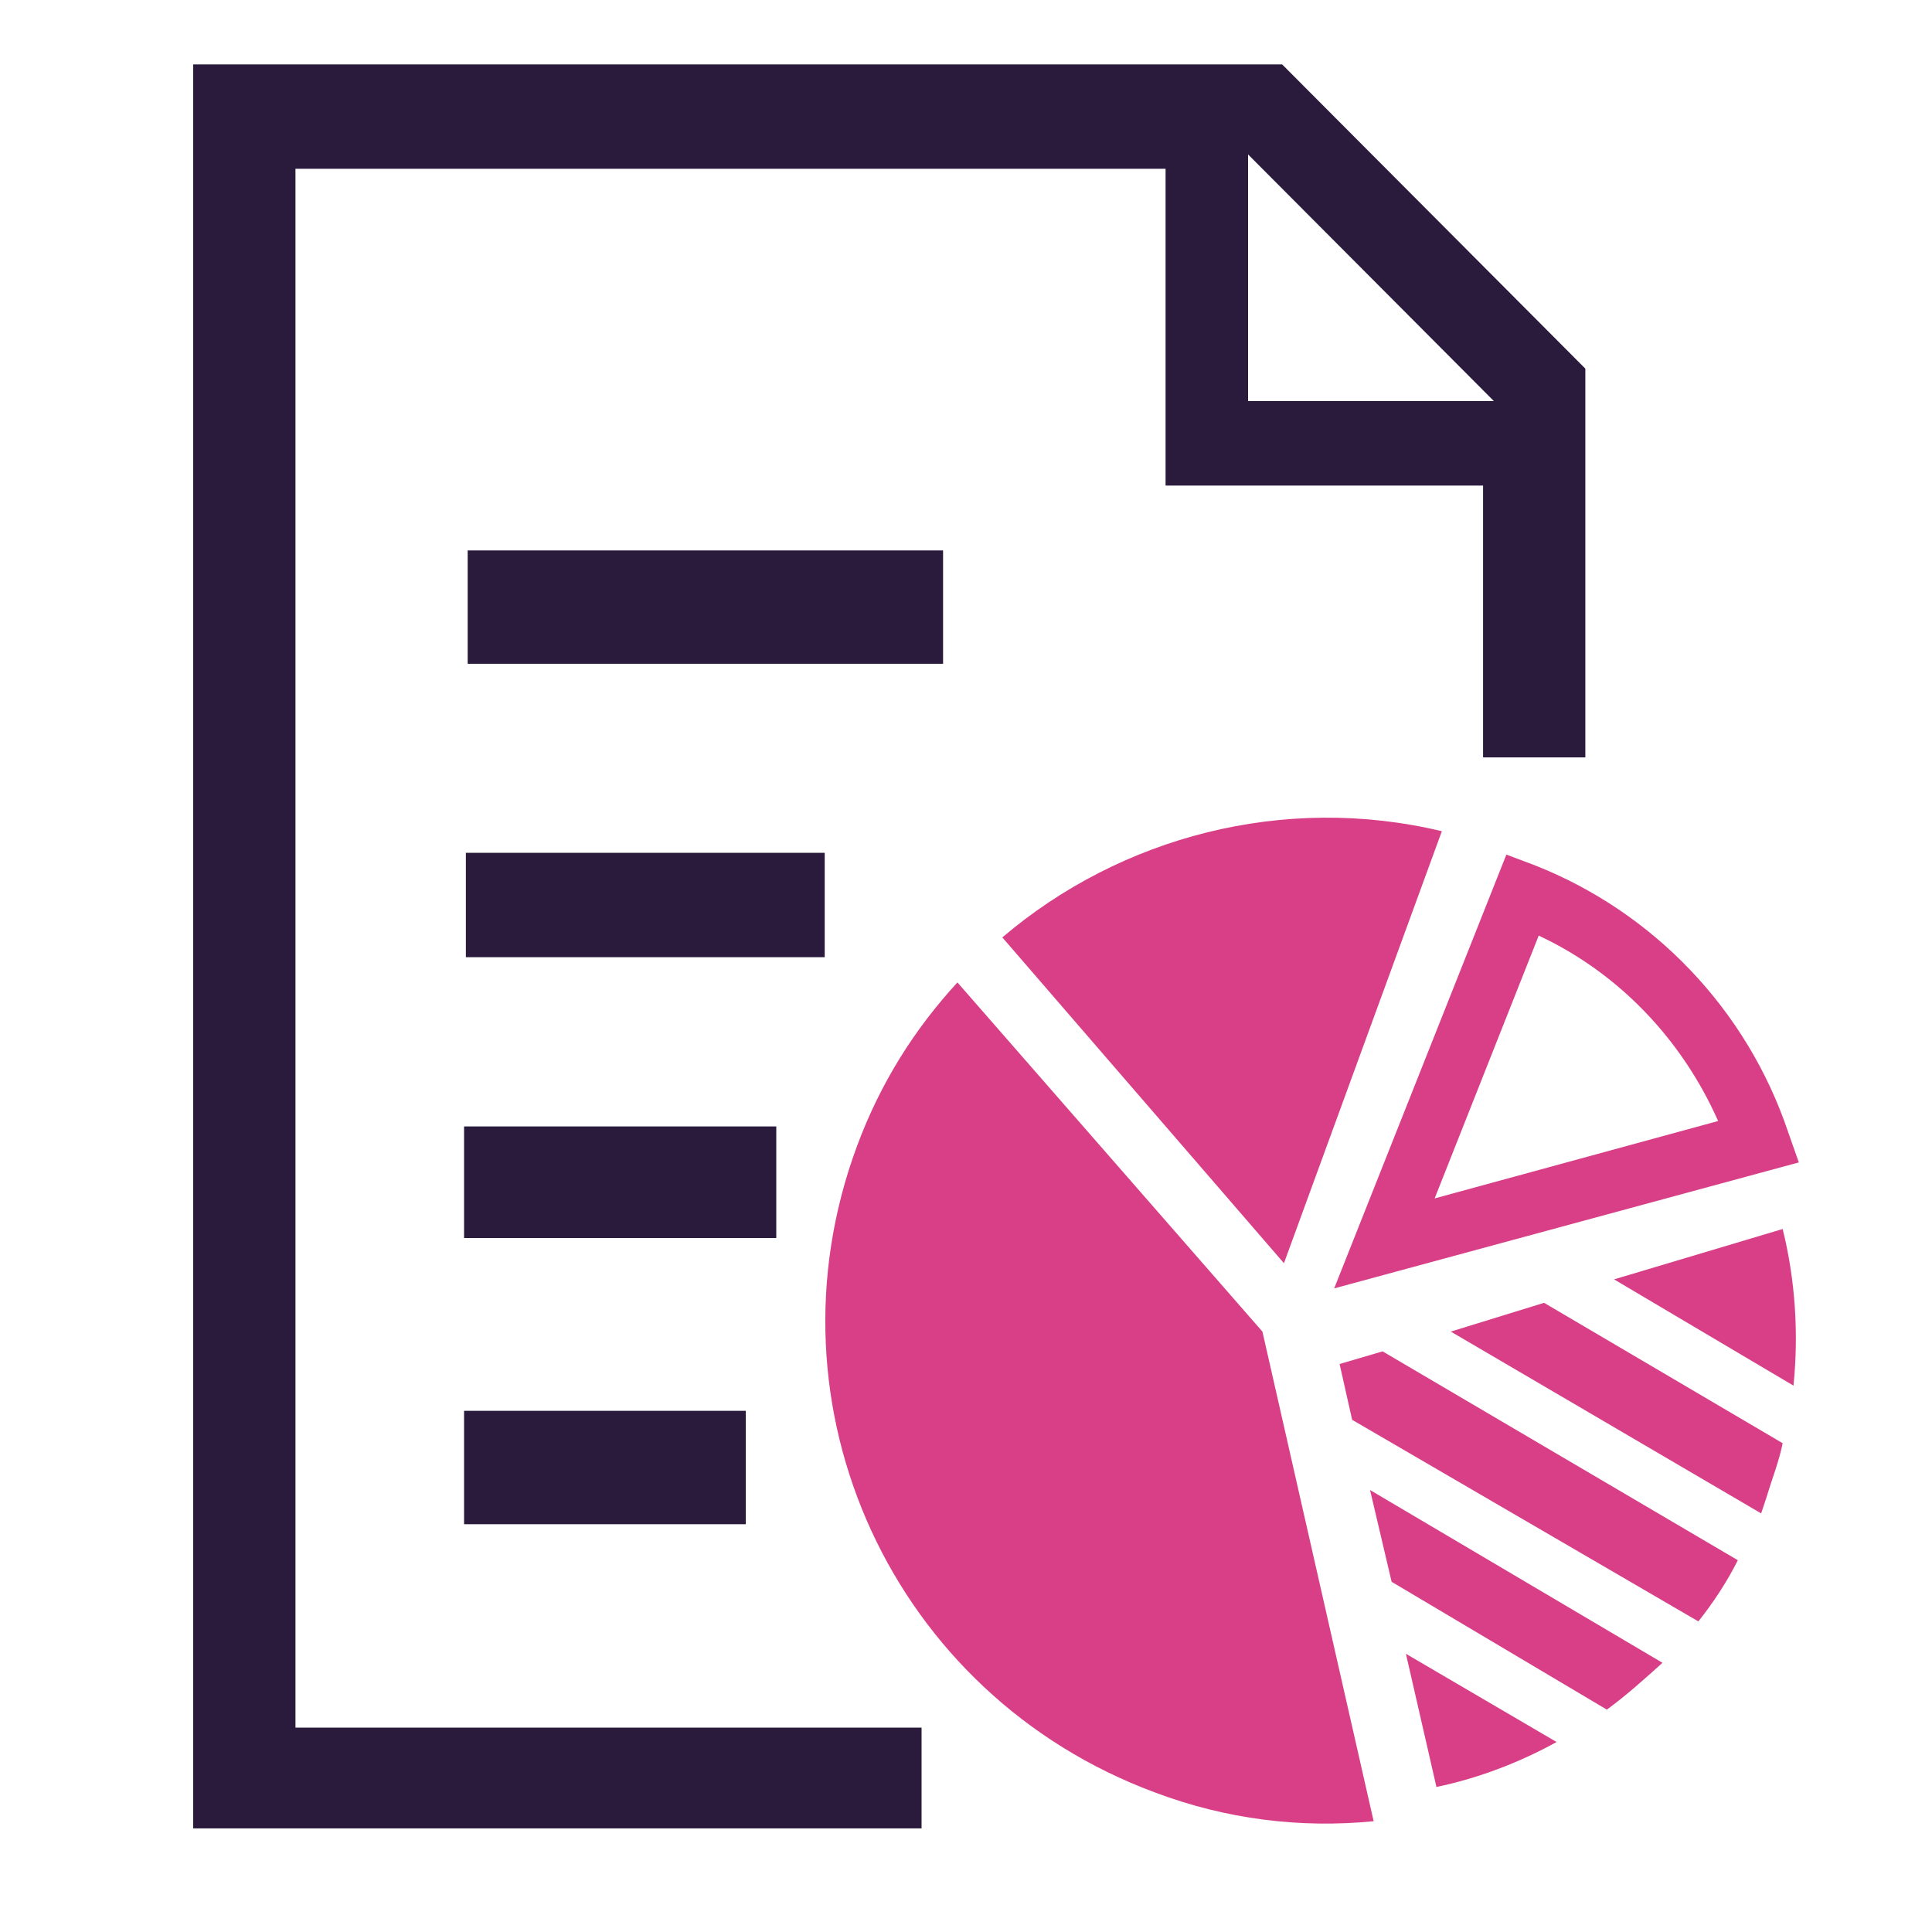
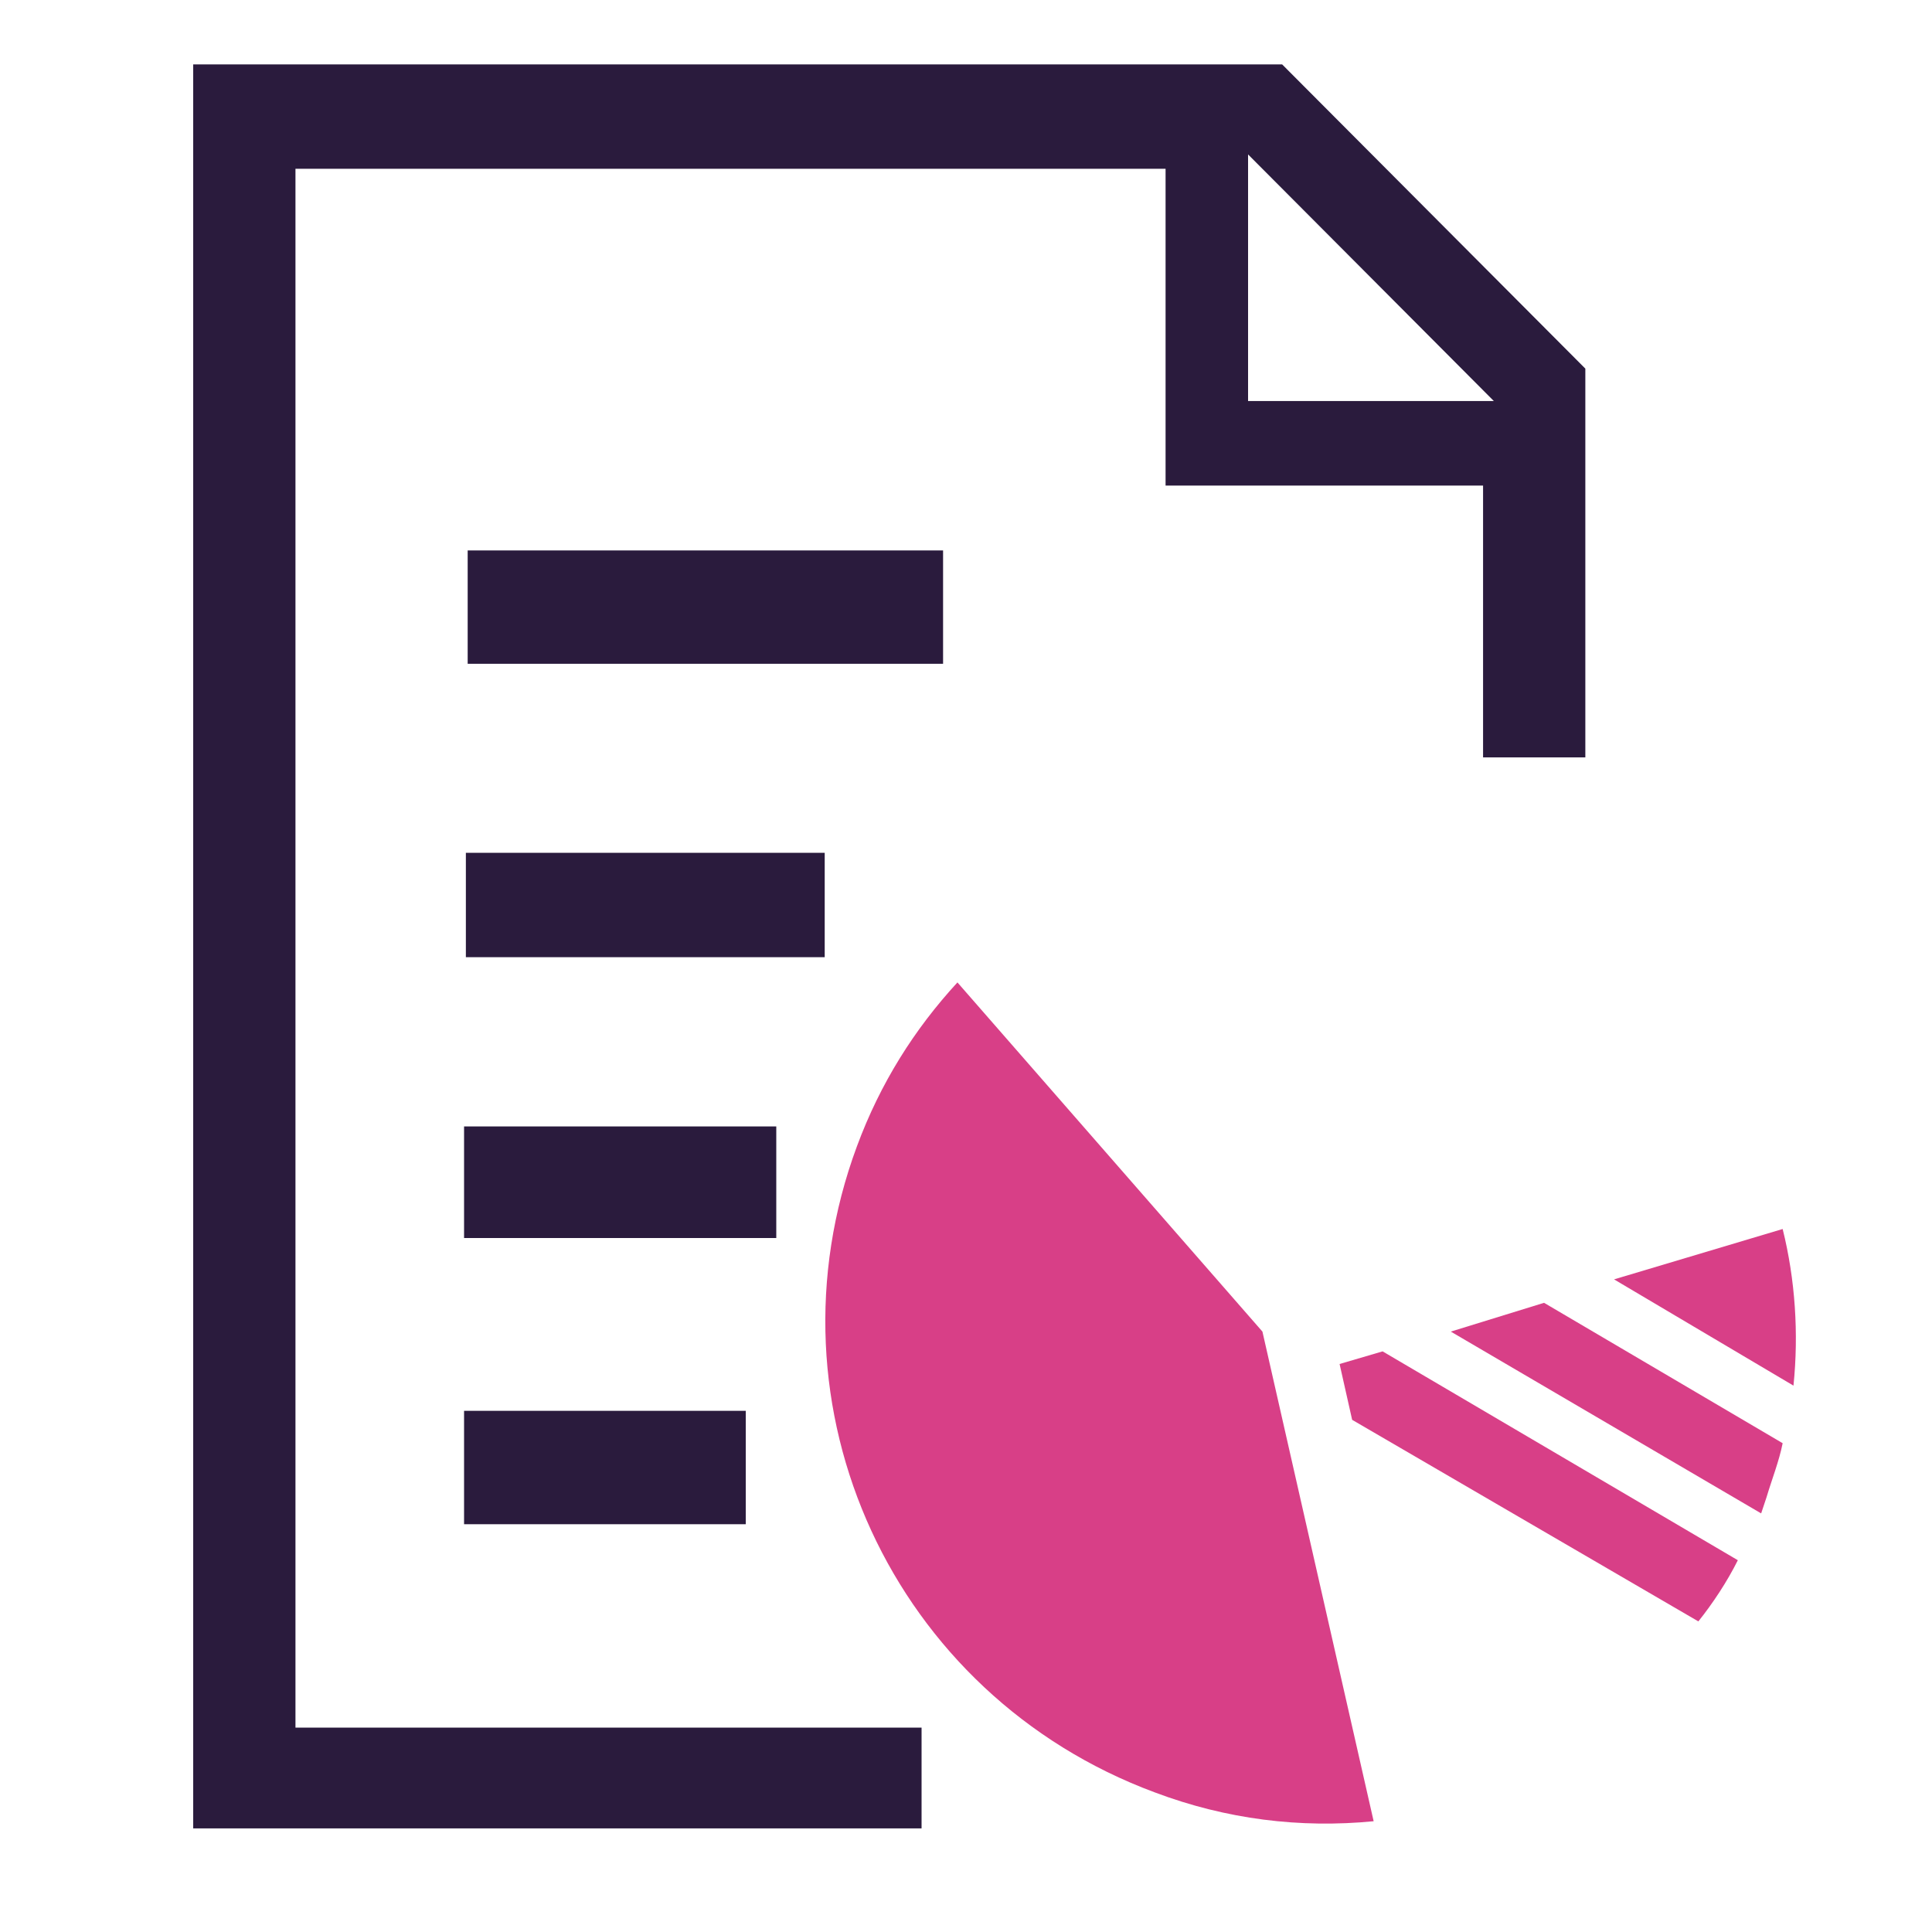
<svg xmlns="http://www.w3.org/2000/svg" width="30px" height="30px" viewBox="0 0 30 30" version="1.1">
  <title>71831FBE-DC74-434E-8610-FB7495EDAA6A</title>
  <g id="Connect+-Base-page" stroke="none" stroke-width="1" fill="none" fill-rule="evenodd">
    <g id="Base-page_connect+" transform="translate(-538, -4542)" fill-rule="nonzero">
      <g id="Group-20" transform="translate(44, 882)">
        <g id="Group-22" transform="translate(0, 156)">
          <g id="Fourth-Section" transform="translate(90, 3161)">
            <g id="Group-5" transform="translate(0, 86)">
              <g id="Group-3-Copy-5" transform="translate(404, 257)">
                <g id="Performance" transform="translate(3, 1)">
                  <path d="M16.909,0 L21.617,4.724 L21.617,10.761 L20.029,10.761 L20.029,6.54 L15.099,6.54 L15.099,1.621 L1.588,1.621 L1.588,25.826 L11.31,25.826 L11.31,27.391 L2.13162821e-14,27.391 L2.13162821e-14,0 L16.909,0 Z M8.58,20.907 L8.58,22.668 L4.206,22.668 L4.206,20.907 L8.58,20.907 Z M9.054,16.491 L9.054,18.224 L4.206,18.224 L4.206,16.491 L9.054,16.491 Z M9.806,12.242 L9.806,13.863 L4.234,13.863 L4.234,12.242 L9.806,12.242 Z M11.644,7.547 L11.644,9.307 L4.262,9.307 L4.262,7.547 L11.644,7.547 Z M16.38,1.398 L16.38,5.227 L20.196,5.227 L16.38,1.398 Z" id="Combined-Shape" fill="#2A1B3D" />
-                   <path d="M17.717,19.006 L20.391,12.27 L20.837,12.438 C22.676,13.165 24.124,14.674 24.765,16.575 L24.932,17.05 L17.717,19.006 Z M20.893,13.528 L19.277,17.609 L23.679,16.407 C23.121,15.149 22.146,14.115 20.893,13.528 Z" id="Shape" fill="#D83F87" />
                  <path d="M19.528,19.677 L24.347,22.5 C24.375,22.416 24.403,22.332 24.431,22.248 C24.514,21.969 24.626,21.689 24.681,21.41 L20.976,19.23 L19.528,19.677 Z" id="Path" fill="#D83F87" />
-                   <path d="M18.831,24.68 L19.305,26.748 C19.974,26.609 20.614,26.357 21.171,26.05 L18.831,24.68 Z" id="Path" fill="#D83F87" />
                  <path d="M24.849,20.516 C24.932,19.705 24.876,18.866 24.681,18.084 L22.063,18.866 L24.849,20.516 Z" id="Path" fill="#D83F87" />
                  <path d="M18.469,19.984 L17.801,20.18 L17.996,21.047 L23.372,24.177 C23.595,23.898 23.818,23.562 23.985,23.227 L18.469,19.984 Z" id="Path" fill="#D83F87" />
-                   <path d="M21.951,25.547 C22.258,25.323 22.536,25.071 22.815,24.82 L18.274,22.137 L18.609,23.562 L21.951,25.547 Z" id="Path" fill="#D83F87" />
-                   <path d="M16.937,18.615 L19.389,11.907 C16.937,11.32 14.402,11.991 12.564,13.556 L16.937,18.615 Z" id="Path" fill="#D83F87" />
                  <path d="M16.603,19.677 L11.867,14.255 C11.199,14.981 10.669,15.82 10.307,16.798 C8.803,20.851 10.864,25.323 14.931,26.832 C16.046,27.252 17.188,27.391 18.33,27.28 L16.603,19.677 Z" id="Path" fill="#D83F87" />
                </g>
              </g>
            </g>
          </g>
        </g>
      </g>
    </g>
  </g>
</svg>